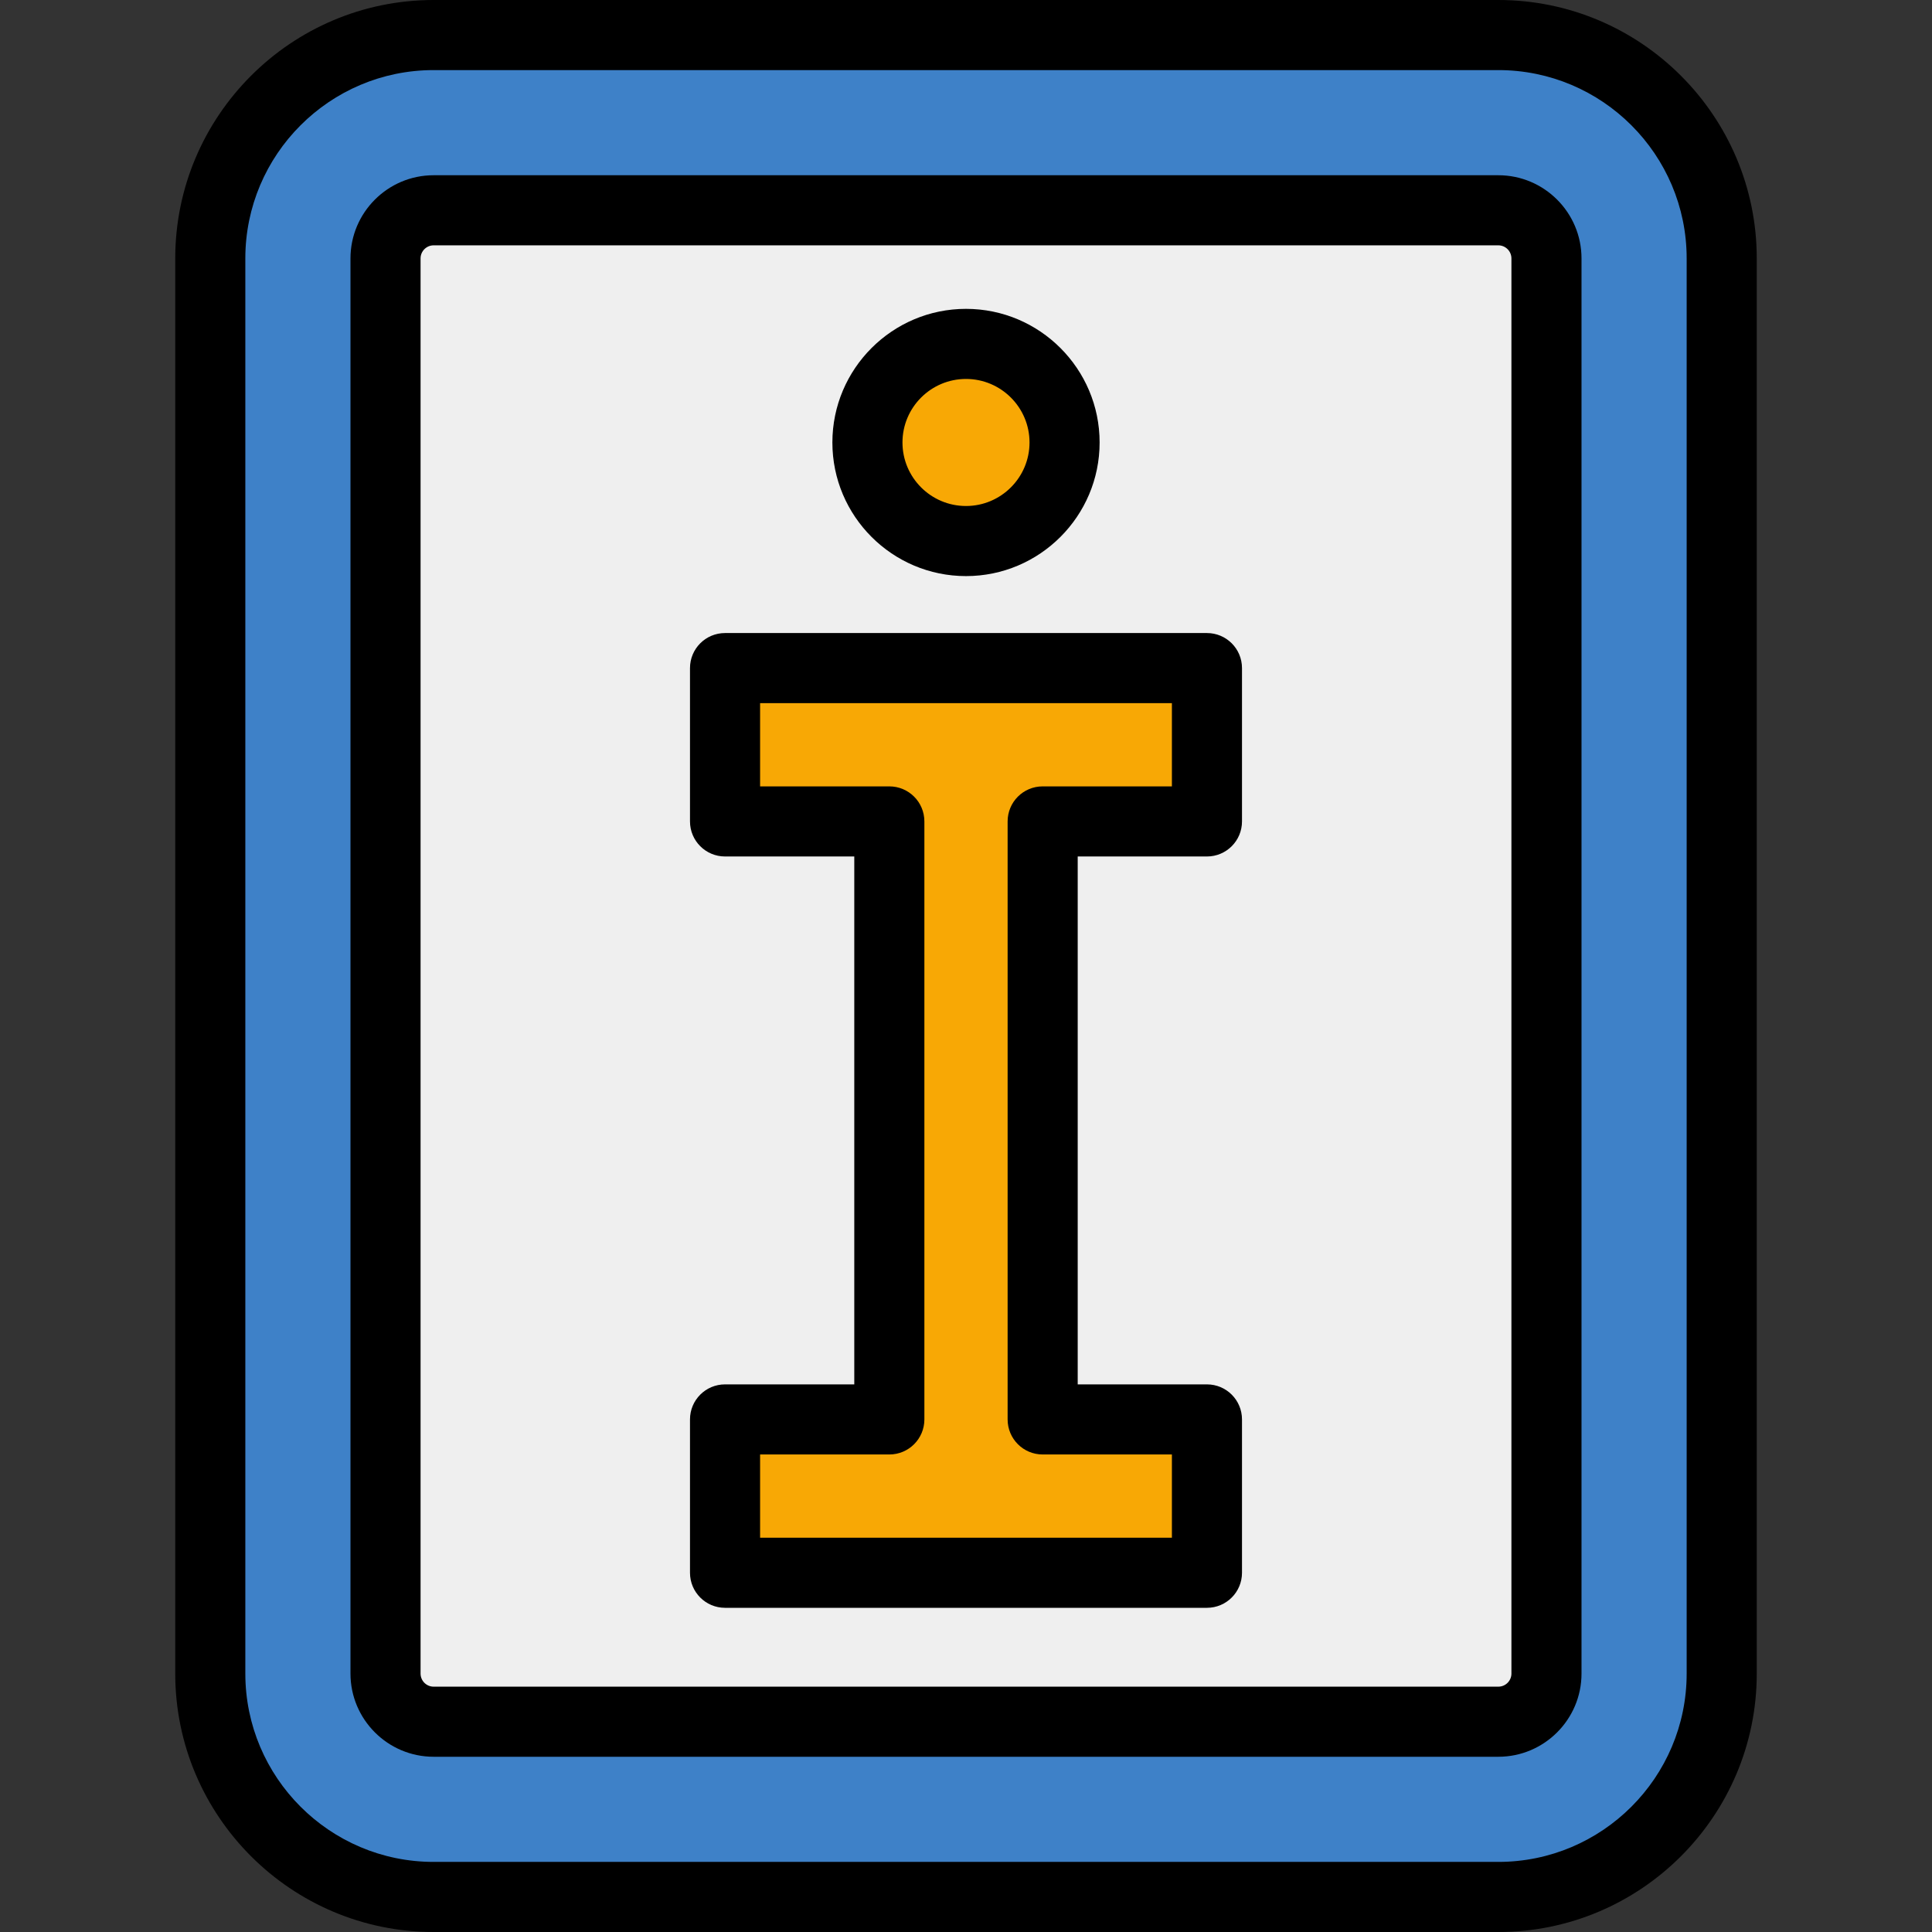
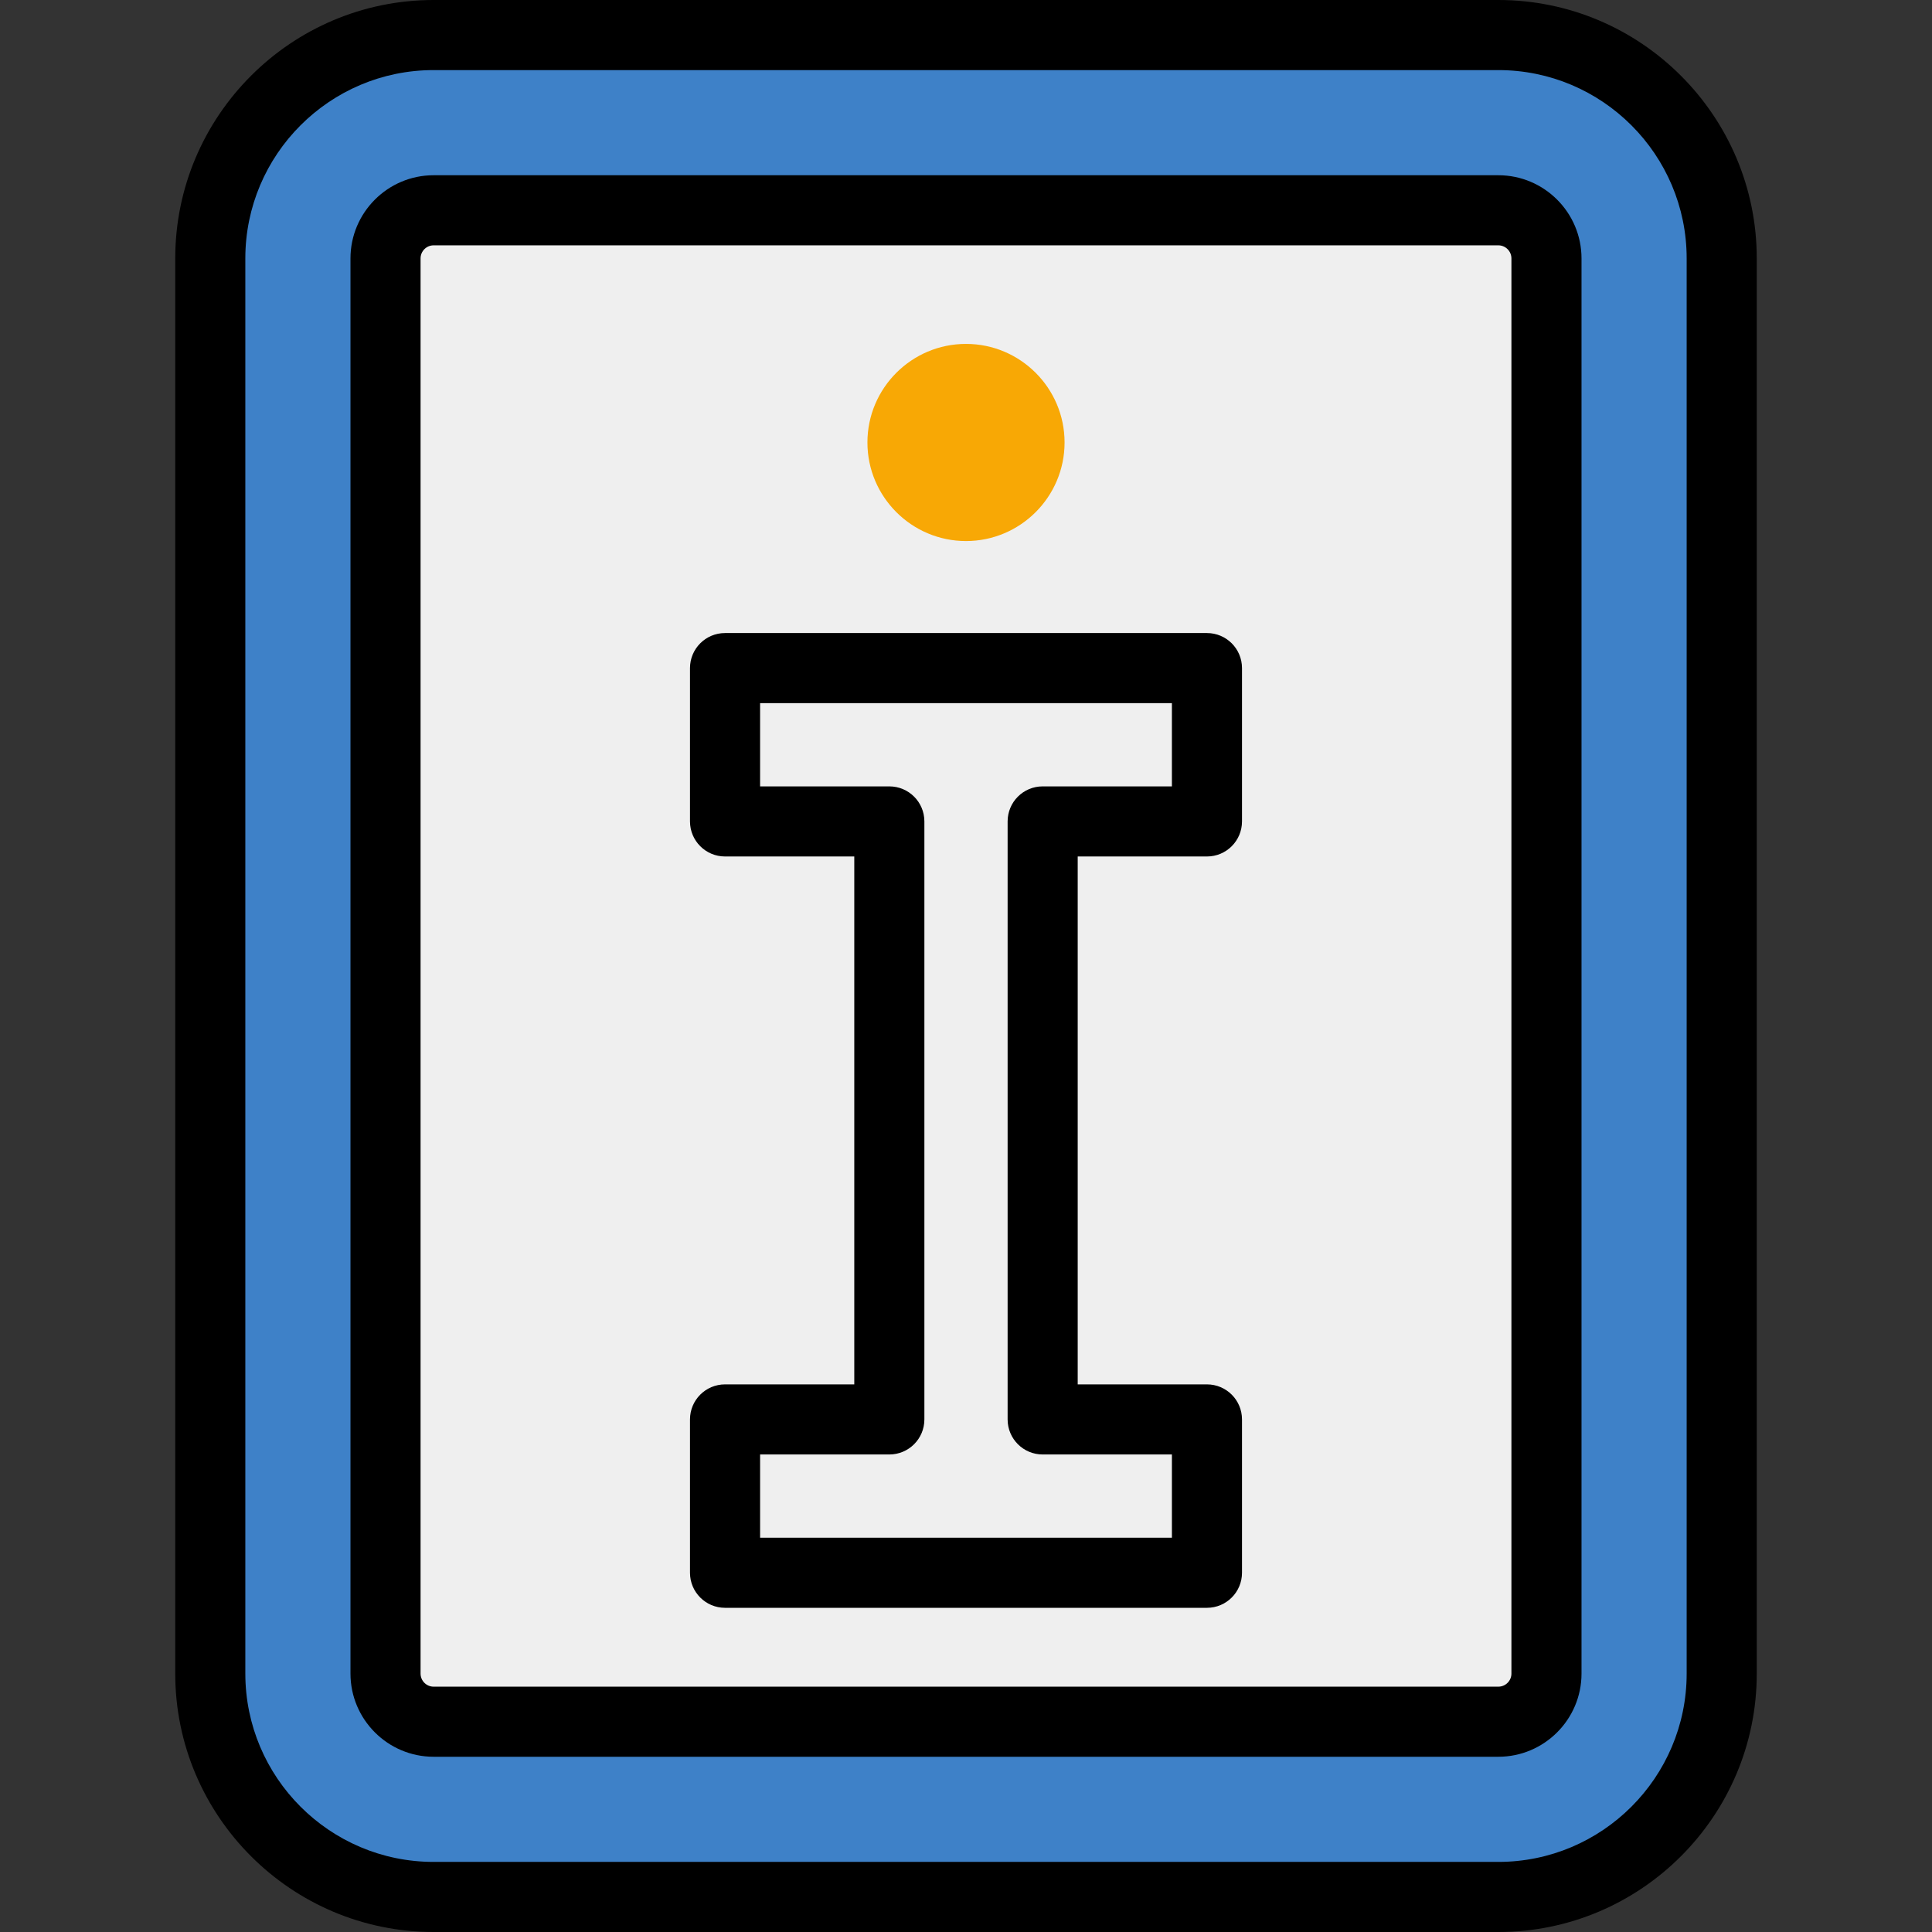
<svg xmlns="http://www.w3.org/2000/svg" height="800px" width="800px" version="1.1" id="Layer_1" viewBox="0 0 441 441" xml:space="preserve">
  <rect x="0" y="0" width="441" height="441" fill="#333333" stroke="none" />
  <g>
    <path style="fill:#3E81C8;" d="M342.009,8H98.978C70.869,8,48,30.874,48,58.99v323.02C48,410.126,70.869,433,98.979,433h243.03   c28.116,0,50.99-22.874,50.99-50.99V58.99C392.999,30.874,370.125,8,342.009,8z" />
    <path style="fill:#EFEFEF;" d="M342.009,48H98.978c-6.053,0-10.979,4.931-10.979,10.99v323.02c0,6.06,4.926,10.99,10.979,10.99   h243.03c6.06,0,10.99-4.931,10.99-10.99V58.99C352.999,52.931,348.068,48,342.009,48z" />
-     <polygon style="fill:#F8A805;" points="275.499,187.5 275.499,152.5 165.5,152.5 165.5,187.5 203,187.5 203,324 165.5,324    165.5,359 275.499,359 275.499,324 238,324 238,187.5  " />
-     <path style="fill:#F8A805;" d="M220.5,78.5c-12.406,0-22.5,10.094-22.5,22.5s10.094,22.5,22.5,22.5S243,113.406,243,101   S232.906,78.5,220.5,78.5z" />
+     <path style="fill:#F8A805;" d="M220.5,78.5c-12.406,0-22.5,10.094-22.5,22.5s10.094,22.5,22.5,22.5S243,113.406,243,101   S232.906,78.5,220.5,78.5" />
    <g>
      <path d="M342.009,0H98.978C66.46,0,40,26.46,40,58.99v323.02C40,414.54,66.46,441,98.979,441h243.03    c32.53,0,58.99-26.46,58.99-58.99V58.99C400.999,26.46,374.539,0,342.009,0z M384.999,382.01c0,23.71-19.29,42.99-42.99,42.99    H98.978c-23.699,0-42.979-19.28-42.979-42.99V58.99c0-23.71,19.28-42.99,42.979-42.99h243.03c23.701,0,42.991,19.28,42.991,42.99    V382.01z" />
      <path d="M342.009,40H98.978c-10.459,0-18.979,8.52-18.979,18.99v323.02c0,10.47,8.52,18.99,18.979,18.99h243.03    c10.47,0,18.99-8.52,18.99-18.99V58.99C360.999,48.52,352.478,40,342.009,40z M344.999,382.01c0,1.65-1.34,2.99-2.99,2.99H98.978    c-1.64,0-2.979-1.34-2.979-2.99V58.99c0-1.65,1.34-2.99,2.979-2.99h243.03c1.65,0,2.99,1.34,2.99,2.99v323.02L344.999,382.01    L344.999,382.01z" />
      <path d="M275.499,195.5c4.42,0,8-3.58,8-8v-35c0-4.42-3.58-8-8-8h-110c-4.42,0-8,3.58-8,8v35c0,4.42,3.58,8,8,8h29.5V316h-29.5    c-4.42,0-8,3.58-8,8v35c0,4.42,3.58,8,8,8h110c4.42,0,8-3.58,8-8v-35c0-4.42-3.58-8-8-8h-29.5V195.5H275.499z M238,332h29.5v19    h-94v-19H203c4.42,0,8-3.58,8-8V187.5c0-4.42-3.58-8-8-8h-29.5v-19h94v19H238c-4.42,0-8,3.58-8,8V324    C230,328.42,233.58,332,238,332z" />
-       <path d="M220.5,70.5c-16.82,0-30.5,13.68-30.5,30.5s13.68,30.5,30.5,30.5S251,117.82,251,101S237.32,70.5,220.5,70.5z     M220.5,115.5c-8,0-14.5-6.5-14.5-14.5s6.5-14.5,14.5-14.5c7.99,0,14.5,6.5,14.5,14.5S228.49,115.5,220.5,115.5z" />
    </g>
  </g>
</svg>